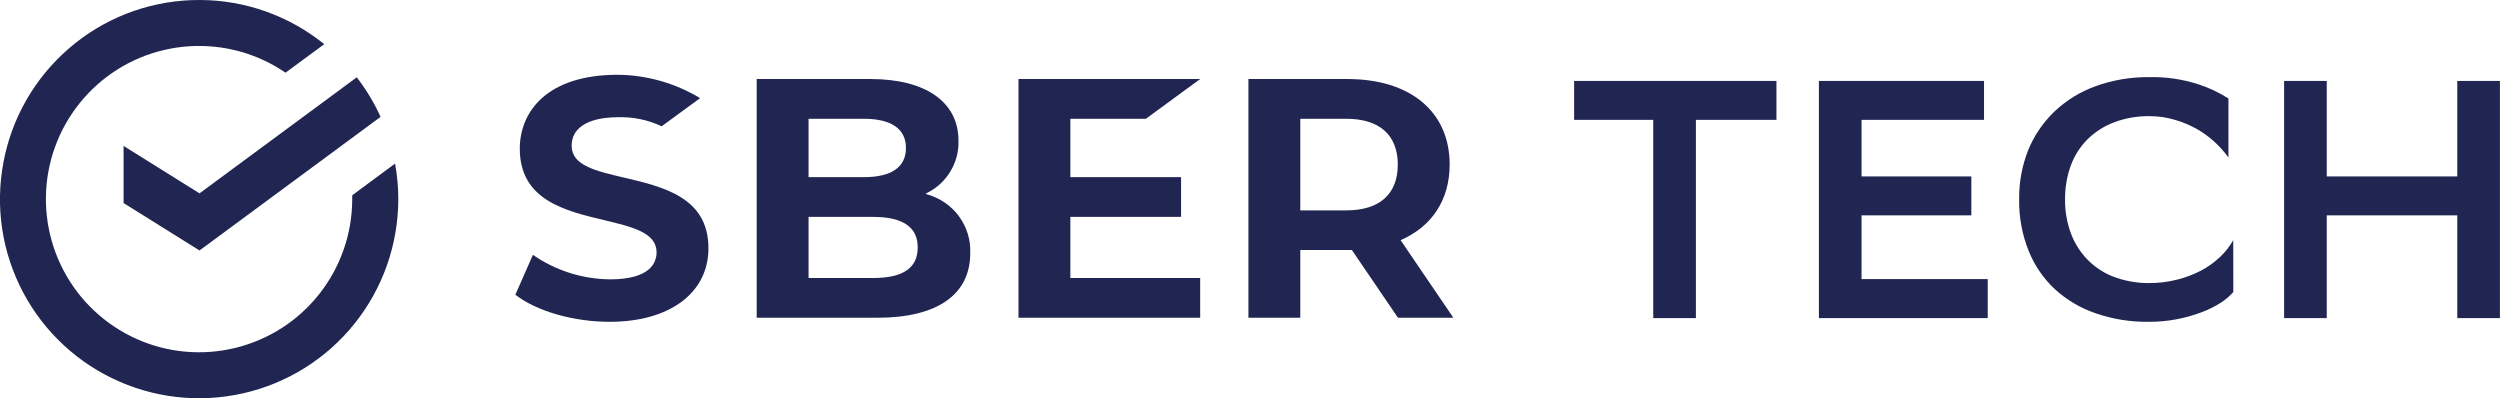
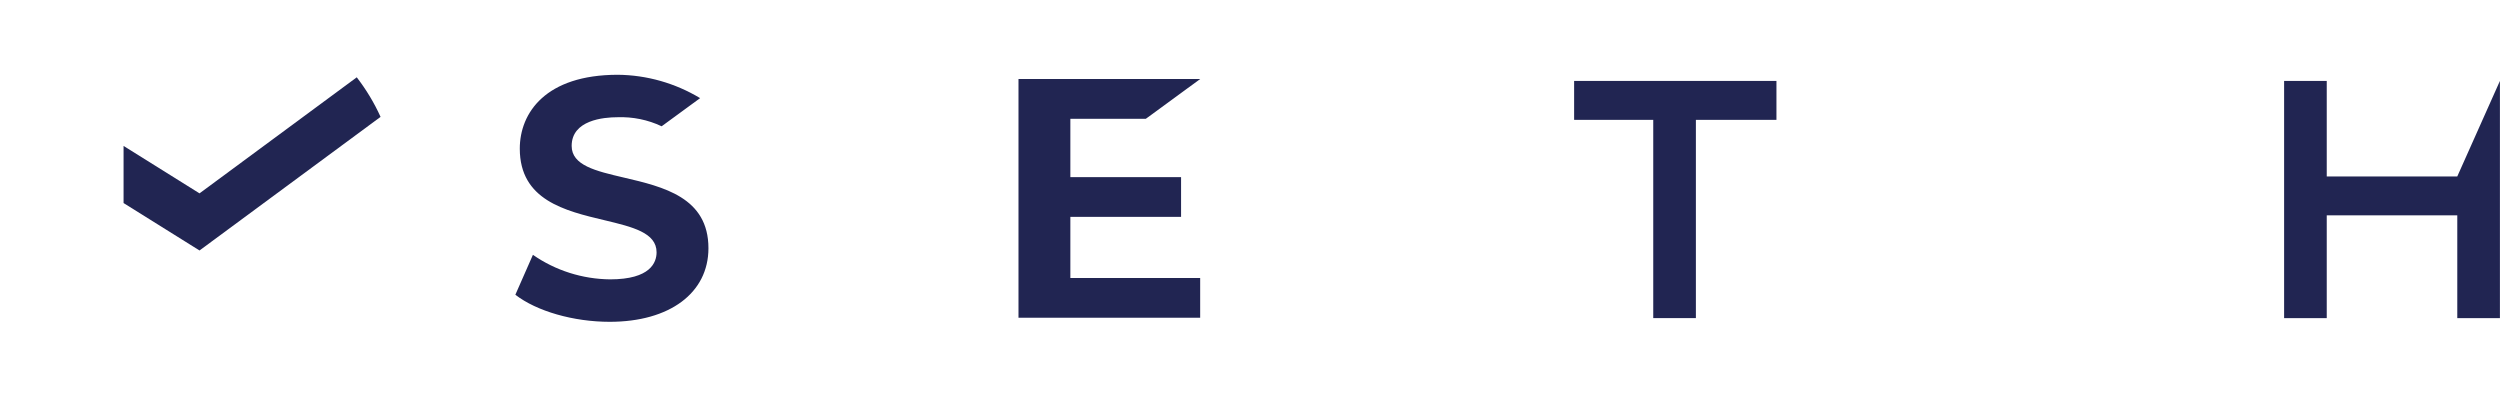
<svg xmlns="http://www.w3.org/2000/svg" width="276.169" height="44" viewBox="0 0 276.169 44" fill="none">
  <desc>
			Created with Pixso.
	</desc>
  <defs />
  <path id="Vector" d="M196.24 13.24L187.34 13.24L187.34 35.14L182.63 35.14L182.63 13.24L173.89 13.24L173.89 8.94L196.24 8.94L196.24 13.24Z" fill="#212552" fill-opacity="1" fill-rule="nonzero" />
-   <path id="Vector" d="M217.77 23.79L205.64 23.79L205.64 30.83L219.58 30.83L219.58 35.14L200.93 35.14L200.93 8.94L219.17 8.94L219.17 13.24L205.64 13.24L205.64 19.49L217.77 19.49L217.77 23.79Z" fill="#212552" fill-opacity="1" fill-rule="nonzero" />
-   <path id="Vector" d="M246.71 32.26C246.31 32.71 245.84 33.11 245.33 33.44C244.67 33.85 243.97 34.21 243.24 34.48C241.37 35.19 239.38 35.56 237.38 35.55C235.38 35.58 233.4 35.26 231.51 34.61C229.83 34.04 228.29 33.13 226.99 31.94C225.72 30.75 224.73 29.3 224.09 27.69C223.37 25.88 223.02 23.95 223.05 22C223.03 20.15 223.37 18.3 224.05 16.58C224.71 14.97 225.7 13.51 226.96 12.31C228.26 11.08 229.81 10.13 231.5 9.52C233.4 8.83 235.41 8.5 237.43 8.52C239.24 8.48 241.05 8.74 242.78 9.29C243.97 9.67 245.11 10.2 246.17 10.88L246.17 17.4C245.25 16.12 244.06 15.04 242.68 14.25C241.91 13.82 241.09 13.47 240.23 13.23C239.32 12.96 238.38 12.83 237.43 12.83C236.1 12.82 234.79 13.04 233.55 13.51C232.45 13.92 231.45 14.56 230.61 15.38C229.79 16.2 229.16 17.19 228.76 18.28C228.32 19.48 228.11 20.76 228.12 22.04C228.11 23.26 228.31 24.47 228.71 25.62C229.08 26.69 229.67 27.67 230.44 28.51C231.24 29.38 232.23 30.06 233.32 30.51C234.59 31.01 235.95 31.27 237.31 31.27C238.39 31.28 239.46 31.16 240.5 30.89C241.41 30.67 242.3 30.33 243.13 29.9C243.9 29.5 244.6 28.99 245.23 28.4C245.81 27.86 246.3 27.23 246.7 26.53L246.71 32.26Z" fill="#212552" fill-opacity="1" fill-rule="nonzero" />
-   <path id="Vector" d="M271.45 23.79L257.03 23.79L257.03 35.14L252.32 35.14L252.32 8.94L257.03 8.94L257.03 19.49L271.45 19.49L271.45 8.94L276.16 8.94L276.16 35.14L271.45 35.14L271.45 23.79Z" fill="#212552" fill-opacity="1" fill-rule="nonzero" />
+   <path id="Vector" d="M271.45 23.79L257.03 23.79L257.03 35.14L252.32 35.14L252.32 8.94L257.03 8.94L257.03 19.49L271.45 19.49L276.16 8.94L276.16 35.14L271.45 35.14L271.45 23.79Z" fill="#212552" fill-opacity="1" fill-rule="nonzero" />
  <path id="Vector" d="M68.89 19.61C65.81 18.89 63.15 18.27 63.15 16.12C63.15 13.26 66.69 12.95 68.21 12.95C69.9 12.89 71.57 13.23 73.09 13.95L77.34 10.84C74.6 9.19 71.46 8.29 68.25 8.26C60.27 8.26 57.42 12.47 57.42 16.42C57.42 22.1 62.4 23.29 66.79 24.33C69.87 25.07 72.53 25.7 72.53 27.87C72.53 28.98 71.87 30.86 67.4 30.86C64.35 30.83 61.37 29.89 58.87 28.15L56.93 32.56C59.28 34.38 63.36 35.55 67.35 35.55C73.98 35.55 78.26 32.36 78.26 27.42C78.26 21.81 73.3 20.64 68.89 19.61Z" fill="#212552" fill-opacity="1" fill-rule="nonzero" />
-   <path id="Vector" d="M102.51 21.5L102.24 21.41L102.49 21.27C103.55 20.73 104.42 19.9 105.02 18.88C105.62 17.87 105.92 16.7 105.88 15.53C105.88 11.27 102.25 8.73 96.17 8.73L83.59 8.73L83.59 35.1L96.91 35.1C103.53 35.1 107.18 32.56 107.18 27.96C107.24 26.52 106.81 25.1 105.96 23.93C105.12 22.76 103.9 21.91 102.51 21.5ZM89.32 13.12L95.42 13.12C99.27 13.12 100.08 14.88 100.08 16.34C100.08 18.47 98.47 19.57 95.42 19.57L89.32 19.57L89.32 13.12ZM96.46 30.71L89.32 30.71L89.32 23.96L96.46 23.96C99.72 23.96 101.38 25.08 101.38 27.33C101.38 29.59 99.77 30.71 96.46 30.71Z" fill="#212552" fill-opacity="1" fill-rule="nonzero" />
  <path id="Vector" d="M126.58 13.12L132.58 8.73L112.51 8.73L112.51 35.1L132.58 35.1L132.58 30.71L118.24 30.71L118.24 23.96L130.47 23.96L130.47 19.57L118.24 19.57L118.24 13.12L126.58 13.12Z" fill="#212552" fill-opacity="1" fill-rule="nonzero" />
-   <path id="Vector" d="M160.55 35.1L154.72 26.53C158.16 25.04 160.14 22.1 160.14 18.17C160.14 12.35 155.81 8.73 148.84 8.73L137.91 8.73L137.91 35.1L143.64 35.1L143.64 27.62L148.84 27.62L149.34 27.62L154.43 35.1L160.55 35.1ZM143.64 13.12L148.72 13.12C152.39 13.12 154.41 14.92 154.41 18.18C154.41 21.44 152.4 23.24 148.72 23.24L143.64 23.24L143.64 13.12Z" fill="#212552" fill-opacity="1" fill-rule="nonzero" />
-   <path id="Vector" d="M44 22C44 20.68 43.88 19.37 43.64 18.07L38.91 21.57C38.91 21.72 38.91 21.87 38.91 22.02C38.9 25.8 37.64 29.46 35.3 32.44C32.97 35.41 29.71 37.52 26.04 38.42C22.37 39.33 18.51 38.98 15.06 37.43C11.61 35.88 8.78 33.22 7.02 29.88C5.26 26.54 4.67 22.7 5.34 18.98C6.01 15.26 7.91 11.88 10.73 9.36C13.55 6.85 17.13 5.35 20.91 5.11C24.68 4.87 28.42 5.89 31.54 8.03L35.82 4.88C31.93 1.74 27.1 0.02 22.11 0C17.12 -0.03 12.27 1.64 8.36 4.73C4.44 7.83 1.69 12.16 0.57 17.02C-0.56 21.88 -0.01 26.98 2.14 31.48C4.29 35.98 7.91 39.62 12.4 41.79C16.89 43.97 21.99 44.55 26.85 43.45C31.72 42.35 36.07 39.63 39.18 35.73C42.3 31.83 43.99 26.99 44 22Z" fill="#212552" fill-opacity="1" fill-rule="nonzero" />
  <path id="Vector" d="M39.41 8.54C40.45 9.89 41.34 11.36 42.04 12.91L22.04 27.67L13.65 22.43L13.65 16.12L22.04 21.36L39.41 8.54Z" fill="#212552" fill-opacity="1" fill-rule="nonzero" />
</svg>